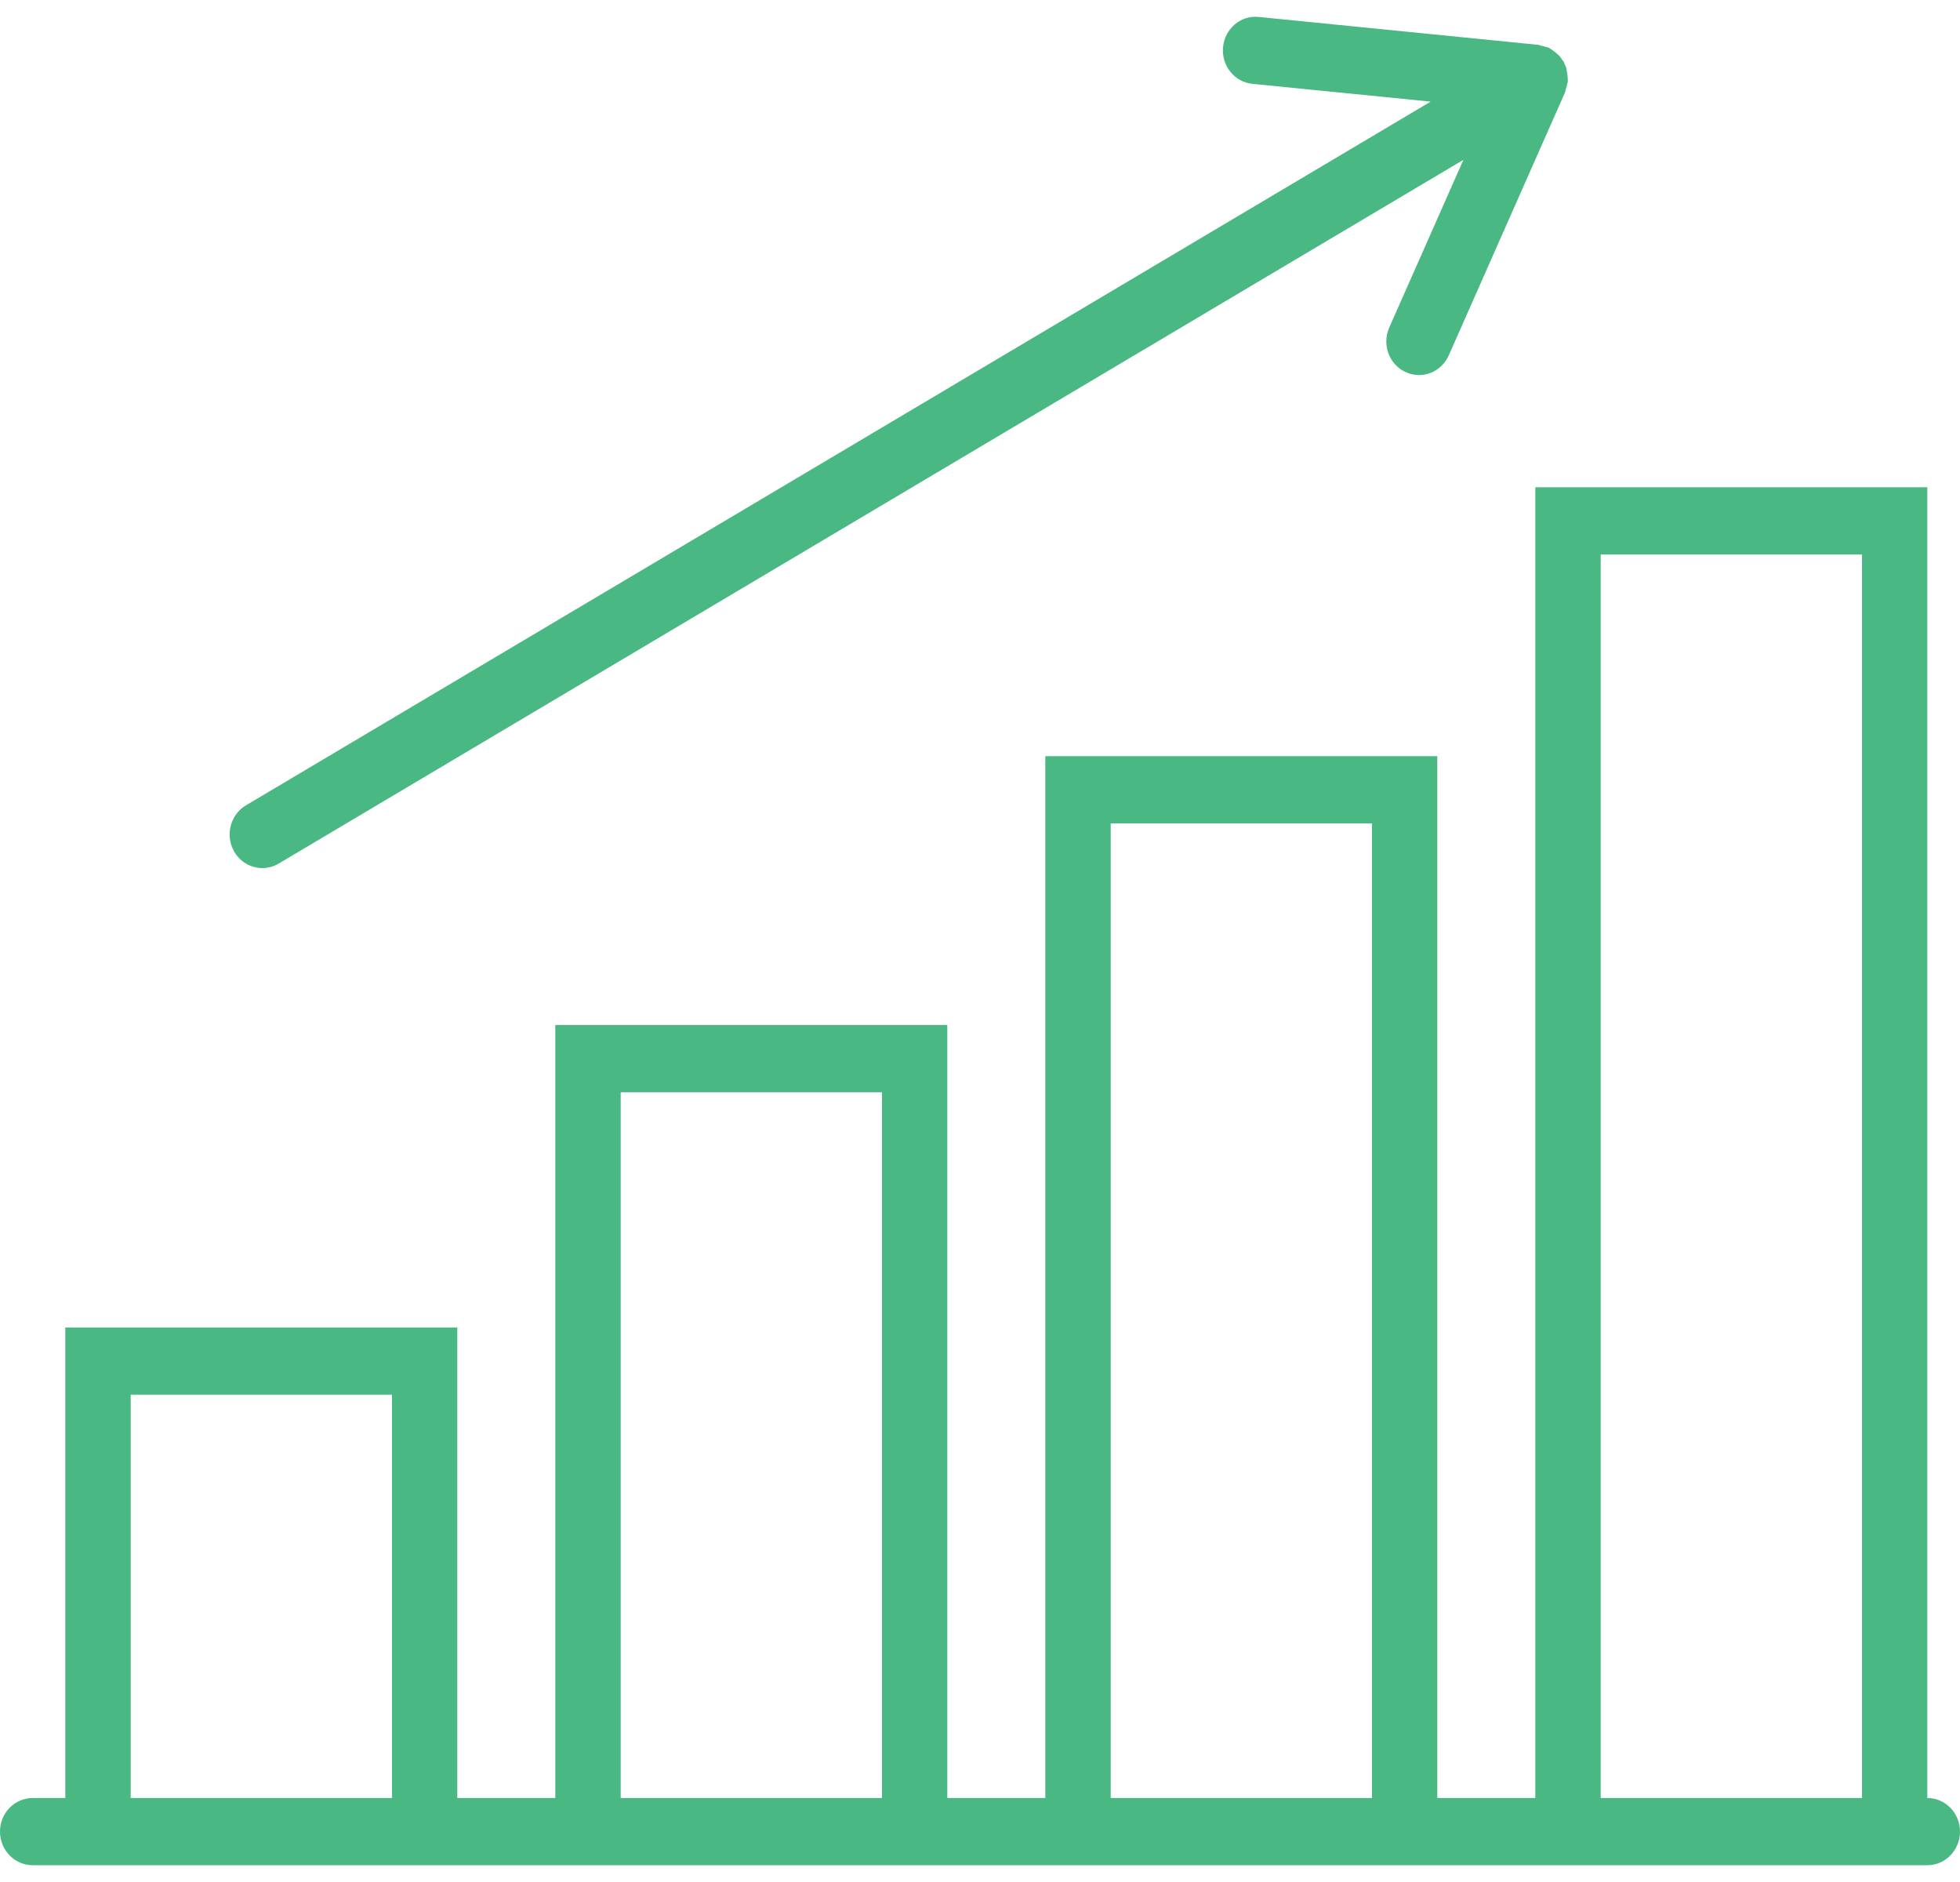
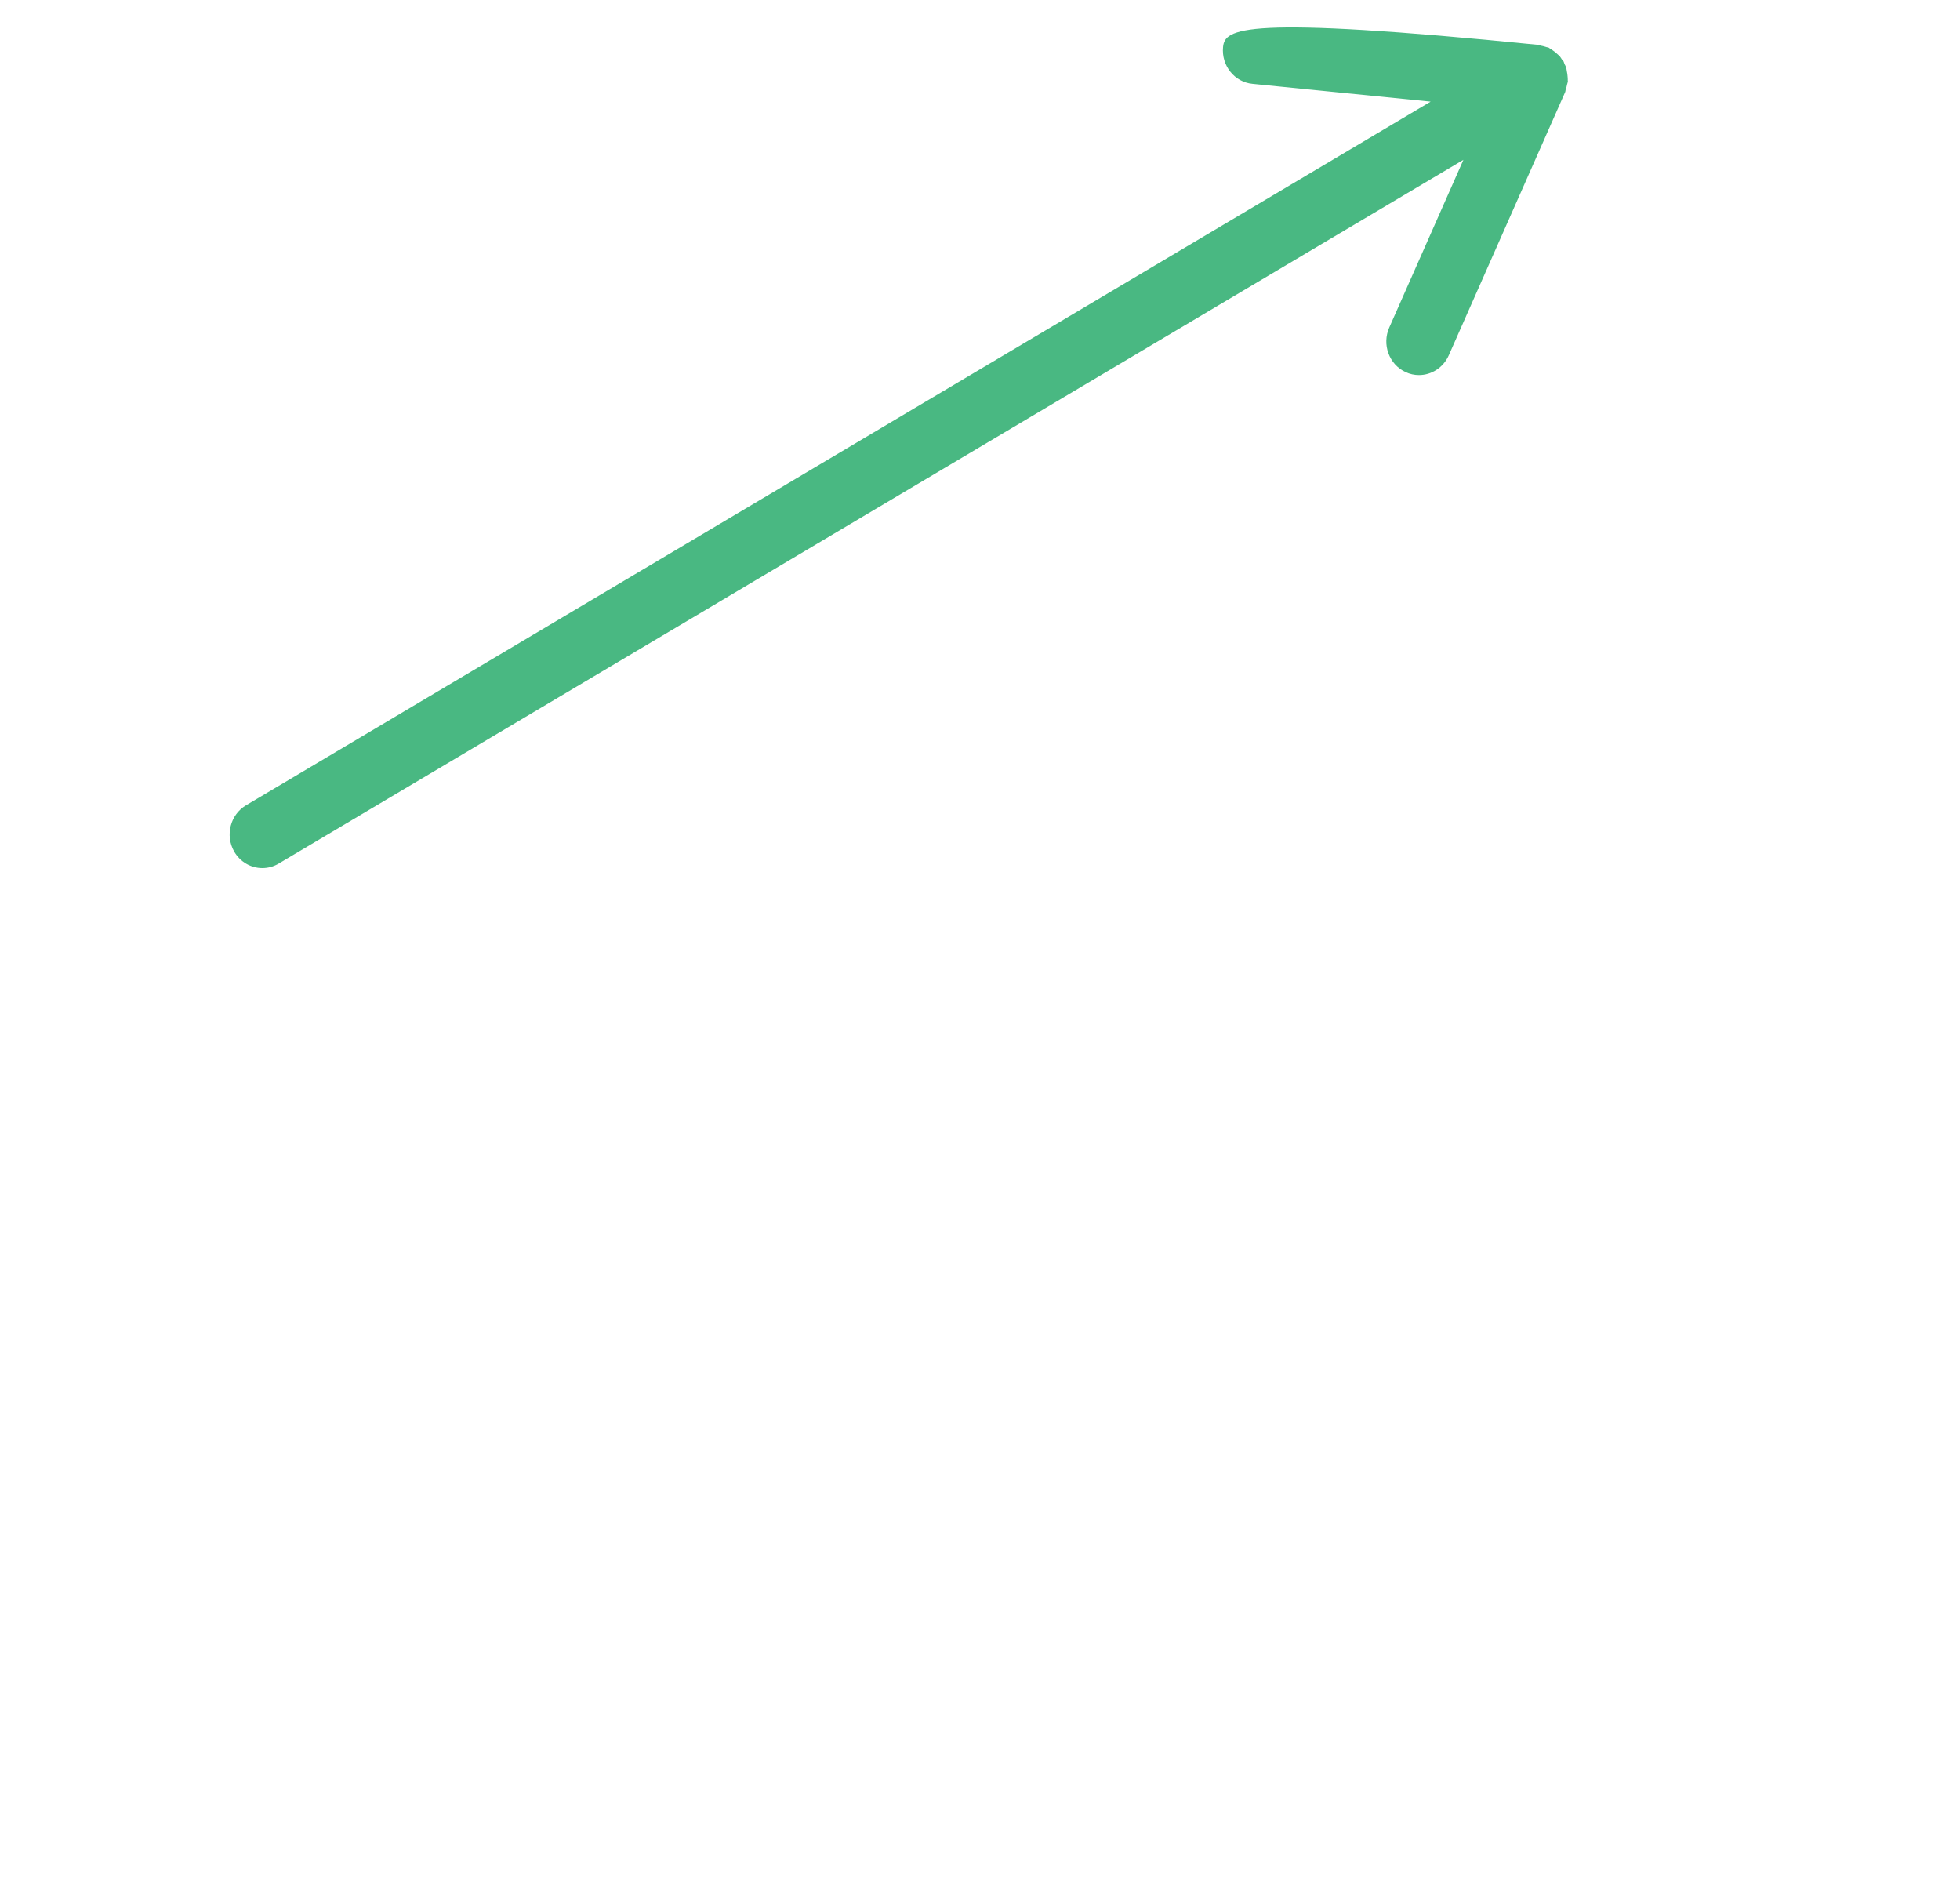
<svg xmlns="http://www.w3.org/2000/svg" width="25px" height="24px" viewBox="0 0 25 24" version="1.1">
  <title>002-graph</title>
  <desc>Created with Sketch.</desc>
  <defs />
  <g id="Footer-Design" stroke="none" stroke-width="1" fill="none" fill-rule="evenodd">
    <g id="Footer-1" transform="translate(-630, -1510)" fill="#49B882">
      <g id="002-graph" transform="translate(630, 1510)">
        <g id="Capa_1">
          <g id="Group">
-             <path d="M24.583,22.929 L24.583,6.214 L19.583,6.214 L19.583,22.929 L18.333,22.929 L18.333,9.643 L13.333,9.643 L13.333,22.929 L12.083,22.929 L12.083,13.071 L7.083,13.071 L7.083,22.929 L5.833,22.929 L5.833,16.929 L0.833,16.929 L0.833,22.929 L0.417,22.929 C0.187,22.929 0,23.12 0,23.357 C0,23.594 0.187,23.786 0.417,23.786 L0.833,23.786 L5.833,23.786 L7.083,23.786 L12.083,23.786 L13.333,23.786 L18.333,23.786 L19.583,23.786 L24.583,23.786 C24.813,23.786 25,23.594 25,23.357 C25,23.12 24.813,22.929 24.583,22.929 Z M1.667,22.929 L1.667,17.786 L5,17.786 L5,22.929 L1.667,22.929 Z M7.917,22.929 L7.917,13.929 L11.25,13.929 L11.25,22.929 L7.917,22.929 Z M14.167,22.929 L14.167,10.5 L17.5,10.5 L17.5,22.929 L14.167,22.929 Z M20.417,22.929 L20.417,7.071 L23.75,7.071 L23.75,22.929 L20.417,22.929 Z" id="Shape" />
-             <path d="M3.346,11.07 C3.416,11.07 3.488,11.052 3.554,11.013 L18.666,2.038 L17.72,4.177 C17.625,4.392 17.717,4.647 17.927,4.744 C17.983,4.771 18.041,4.783 18.099,4.783 C18.258,4.783 18.409,4.689 18.479,4.532 L19.963,1.176 C19.968,1.165 19.967,1.154 19.97,1.143 C19.978,1.12 19.985,1.098 19.989,1.074 C19.991,1.062 19.997,1.052 19.998,1.04 C19.999,1.035 19.997,1.03 19.997,1.025 C19.998,1.009 19.996,0.994 19.995,0.978 C19.994,0.954 19.99,0.932 19.985,0.908 C19.982,0.892 19.981,0.875 19.976,0.859 C19.971,0.844 19.962,0.831 19.955,0.816 C19.95,0.806 19.95,0.795 19.944,0.784 C19.938,0.774 19.928,0.768 19.922,0.758 C19.913,0.745 19.906,0.731 19.896,0.719 C19.885,0.706 19.871,0.697 19.859,0.685 C19.842,0.669 19.825,0.655 19.805,0.642 C19.793,0.633 19.781,0.624 19.767,0.617 C19.762,0.615 19.76,0.61 19.755,0.608 C19.745,0.603 19.733,0.604 19.723,0.6 C19.7,0.592 19.677,0.586 19.654,0.582 C19.643,0.579 19.634,0.573 19.623,0.572 L16.055,0.216 C15.824,0.192 15.623,0.366 15.6,0.601 C15.578,0.837 15.746,1.047 15.975,1.069 L18.248,1.296 L3.137,10.27 C2.938,10.389 2.87,10.651 2.985,10.856 C3.062,10.993 3.202,11.07 3.346,11.07 Z" id="Shape" />
+             <path d="M3.346,11.07 C3.416,11.07 3.488,11.052 3.554,11.013 L18.666,2.038 L17.72,4.177 C17.625,4.392 17.717,4.647 17.927,4.744 C17.983,4.771 18.041,4.783 18.099,4.783 C18.258,4.783 18.409,4.689 18.479,4.532 L19.963,1.176 C19.968,1.165 19.967,1.154 19.97,1.143 C19.978,1.12 19.985,1.098 19.989,1.074 C19.991,1.062 19.997,1.052 19.998,1.04 C19.999,1.035 19.997,1.03 19.997,1.025 C19.998,1.009 19.996,0.994 19.995,0.978 C19.994,0.954 19.99,0.932 19.985,0.908 C19.982,0.892 19.981,0.875 19.976,0.859 C19.971,0.844 19.962,0.831 19.955,0.816 C19.95,0.806 19.95,0.795 19.944,0.784 C19.938,0.774 19.928,0.768 19.922,0.758 C19.913,0.745 19.906,0.731 19.896,0.719 C19.885,0.706 19.871,0.697 19.859,0.685 C19.842,0.669 19.825,0.655 19.805,0.642 C19.793,0.633 19.781,0.624 19.767,0.617 C19.762,0.615 19.76,0.61 19.755,0.608 C19.745,0.603 19.733,0.604 19.723,0.6 C19.7,0.592 19.677,0.586 19.654,0.582 C19.643,0.579 19.634,0.573 19.623,0.572 C15.824,0.192 15.623,0.366 15.6,0.601 C15.578,0.837 15.746,1.047 15.975,1.069 L18.248,1.296 L3.137,10.27 C2.938,10.389 2.87,10.651 2.985,10.856 C3.062,10.993 3.202,11.07 3.346,11.07 Z" id="Shape" />
          </g>
        </g>
      </g>
    </g>
  </g>
</svg>